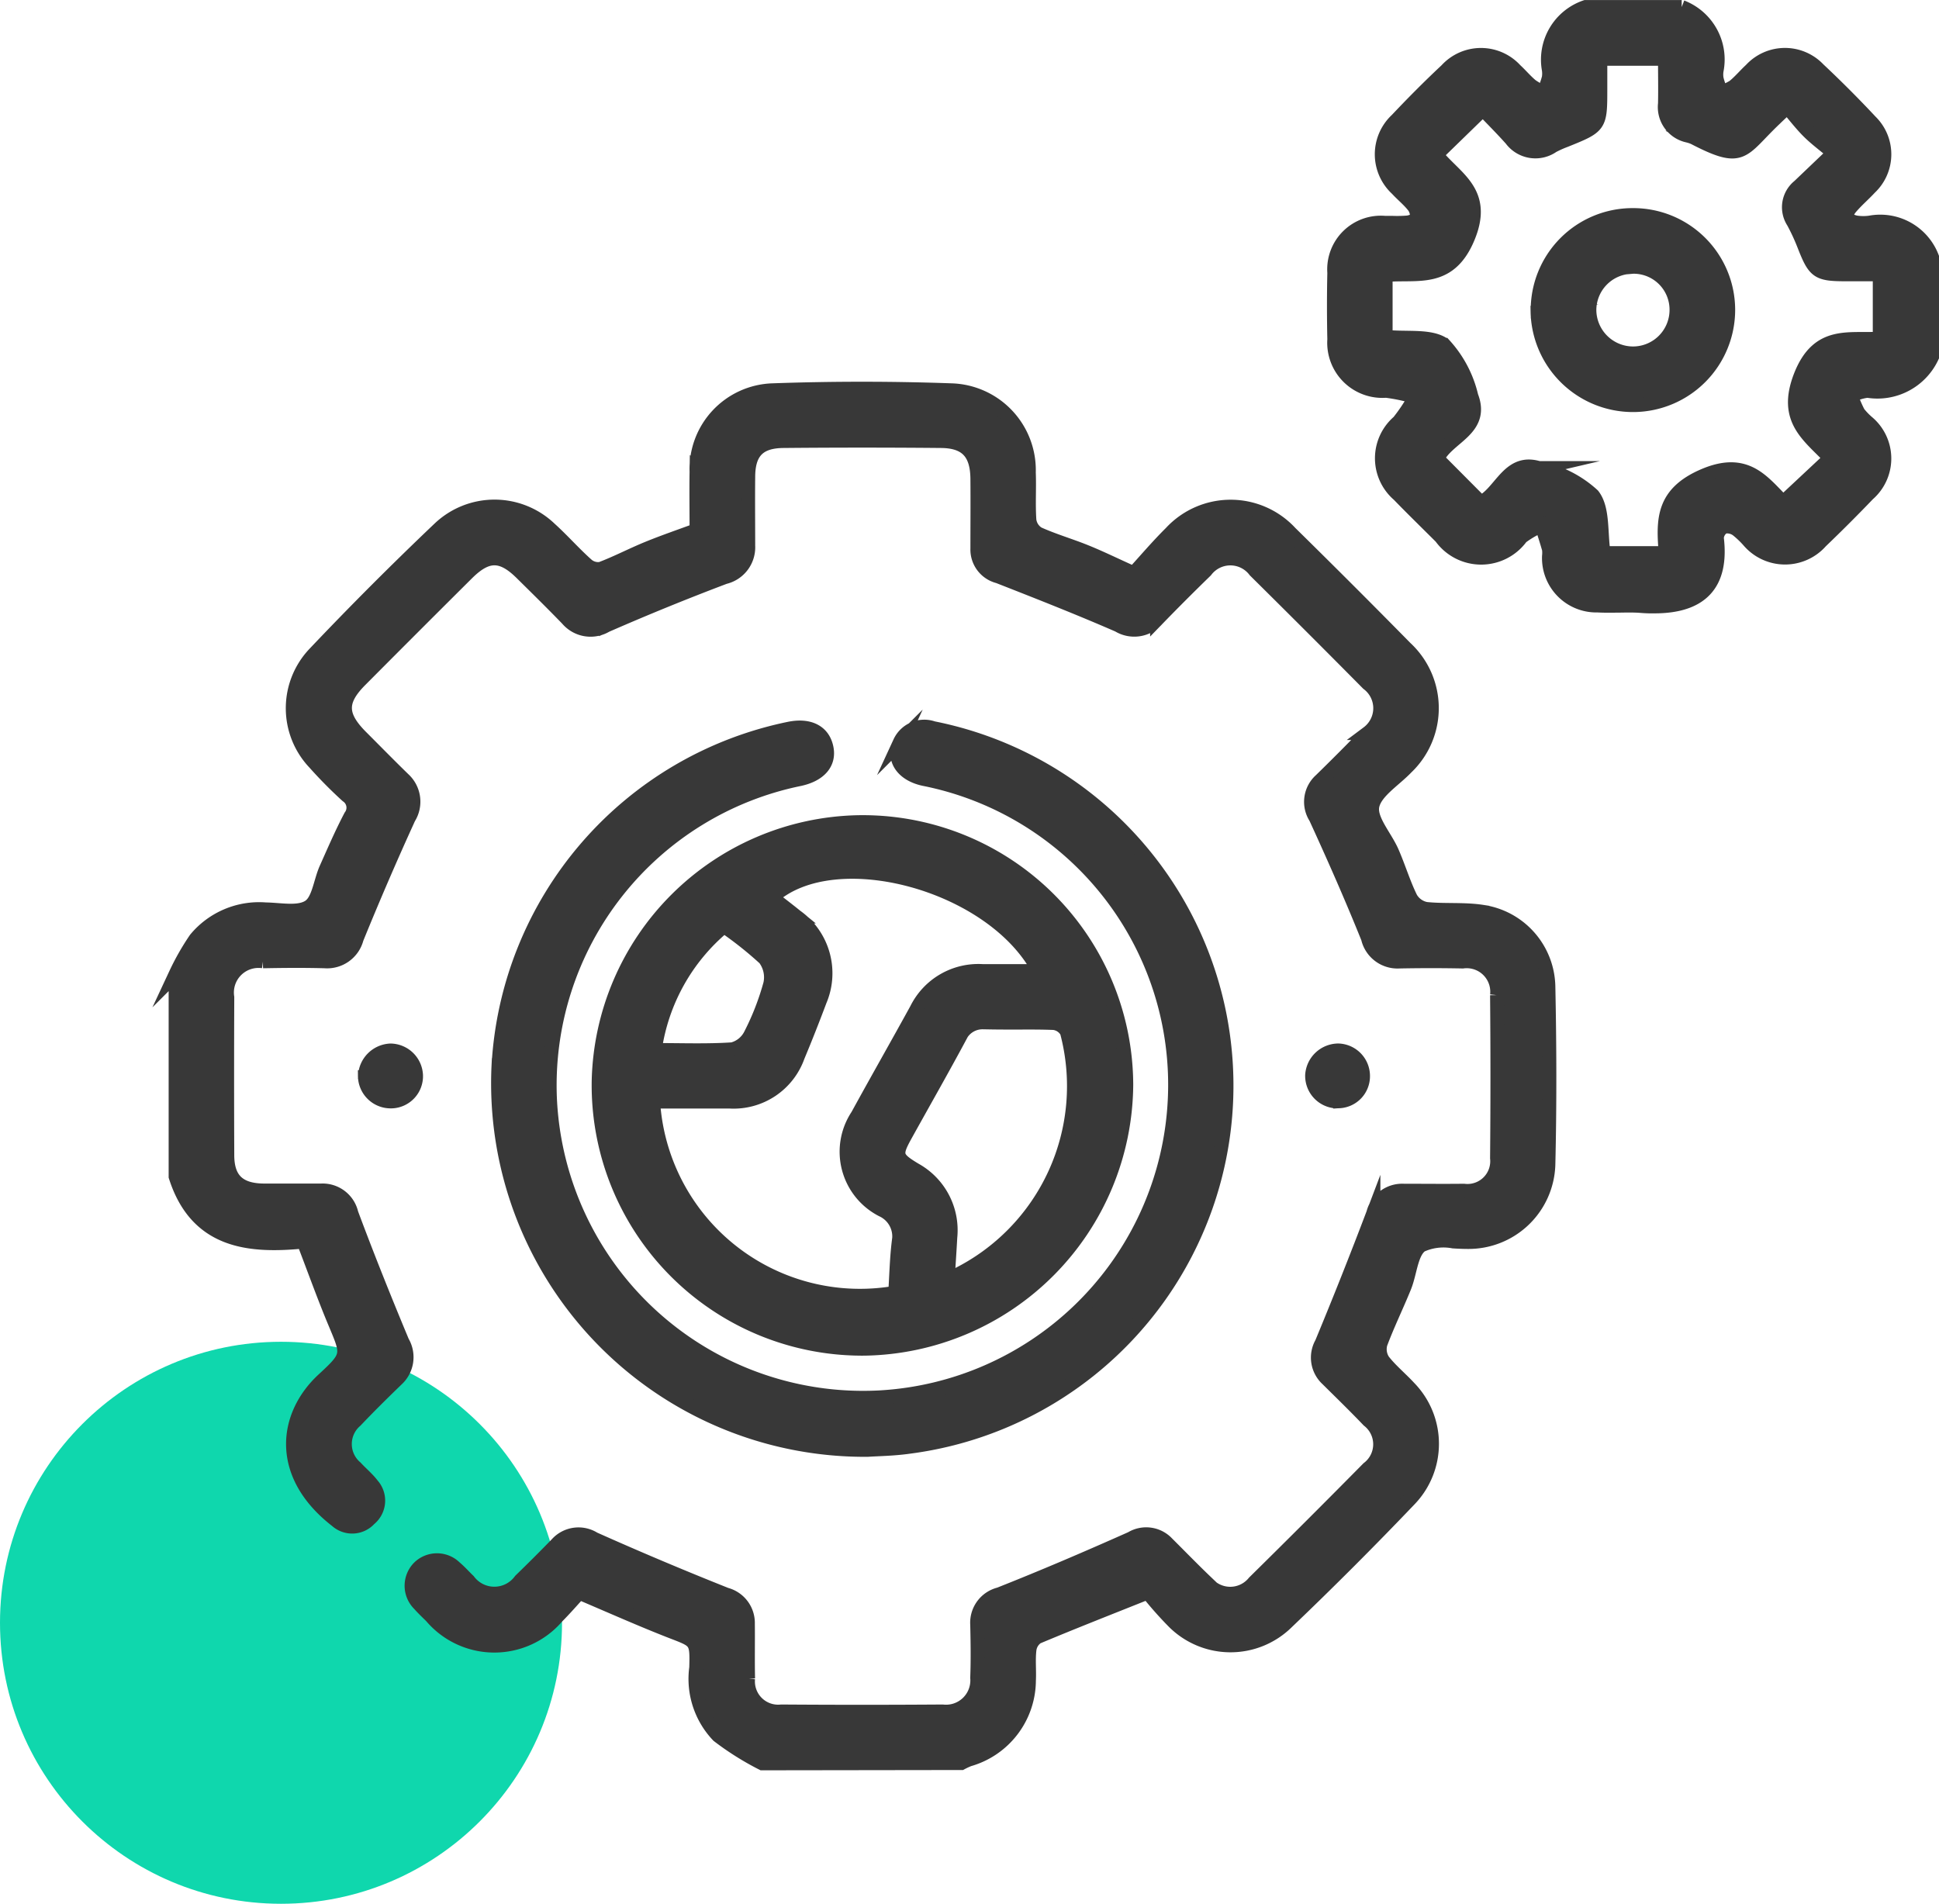
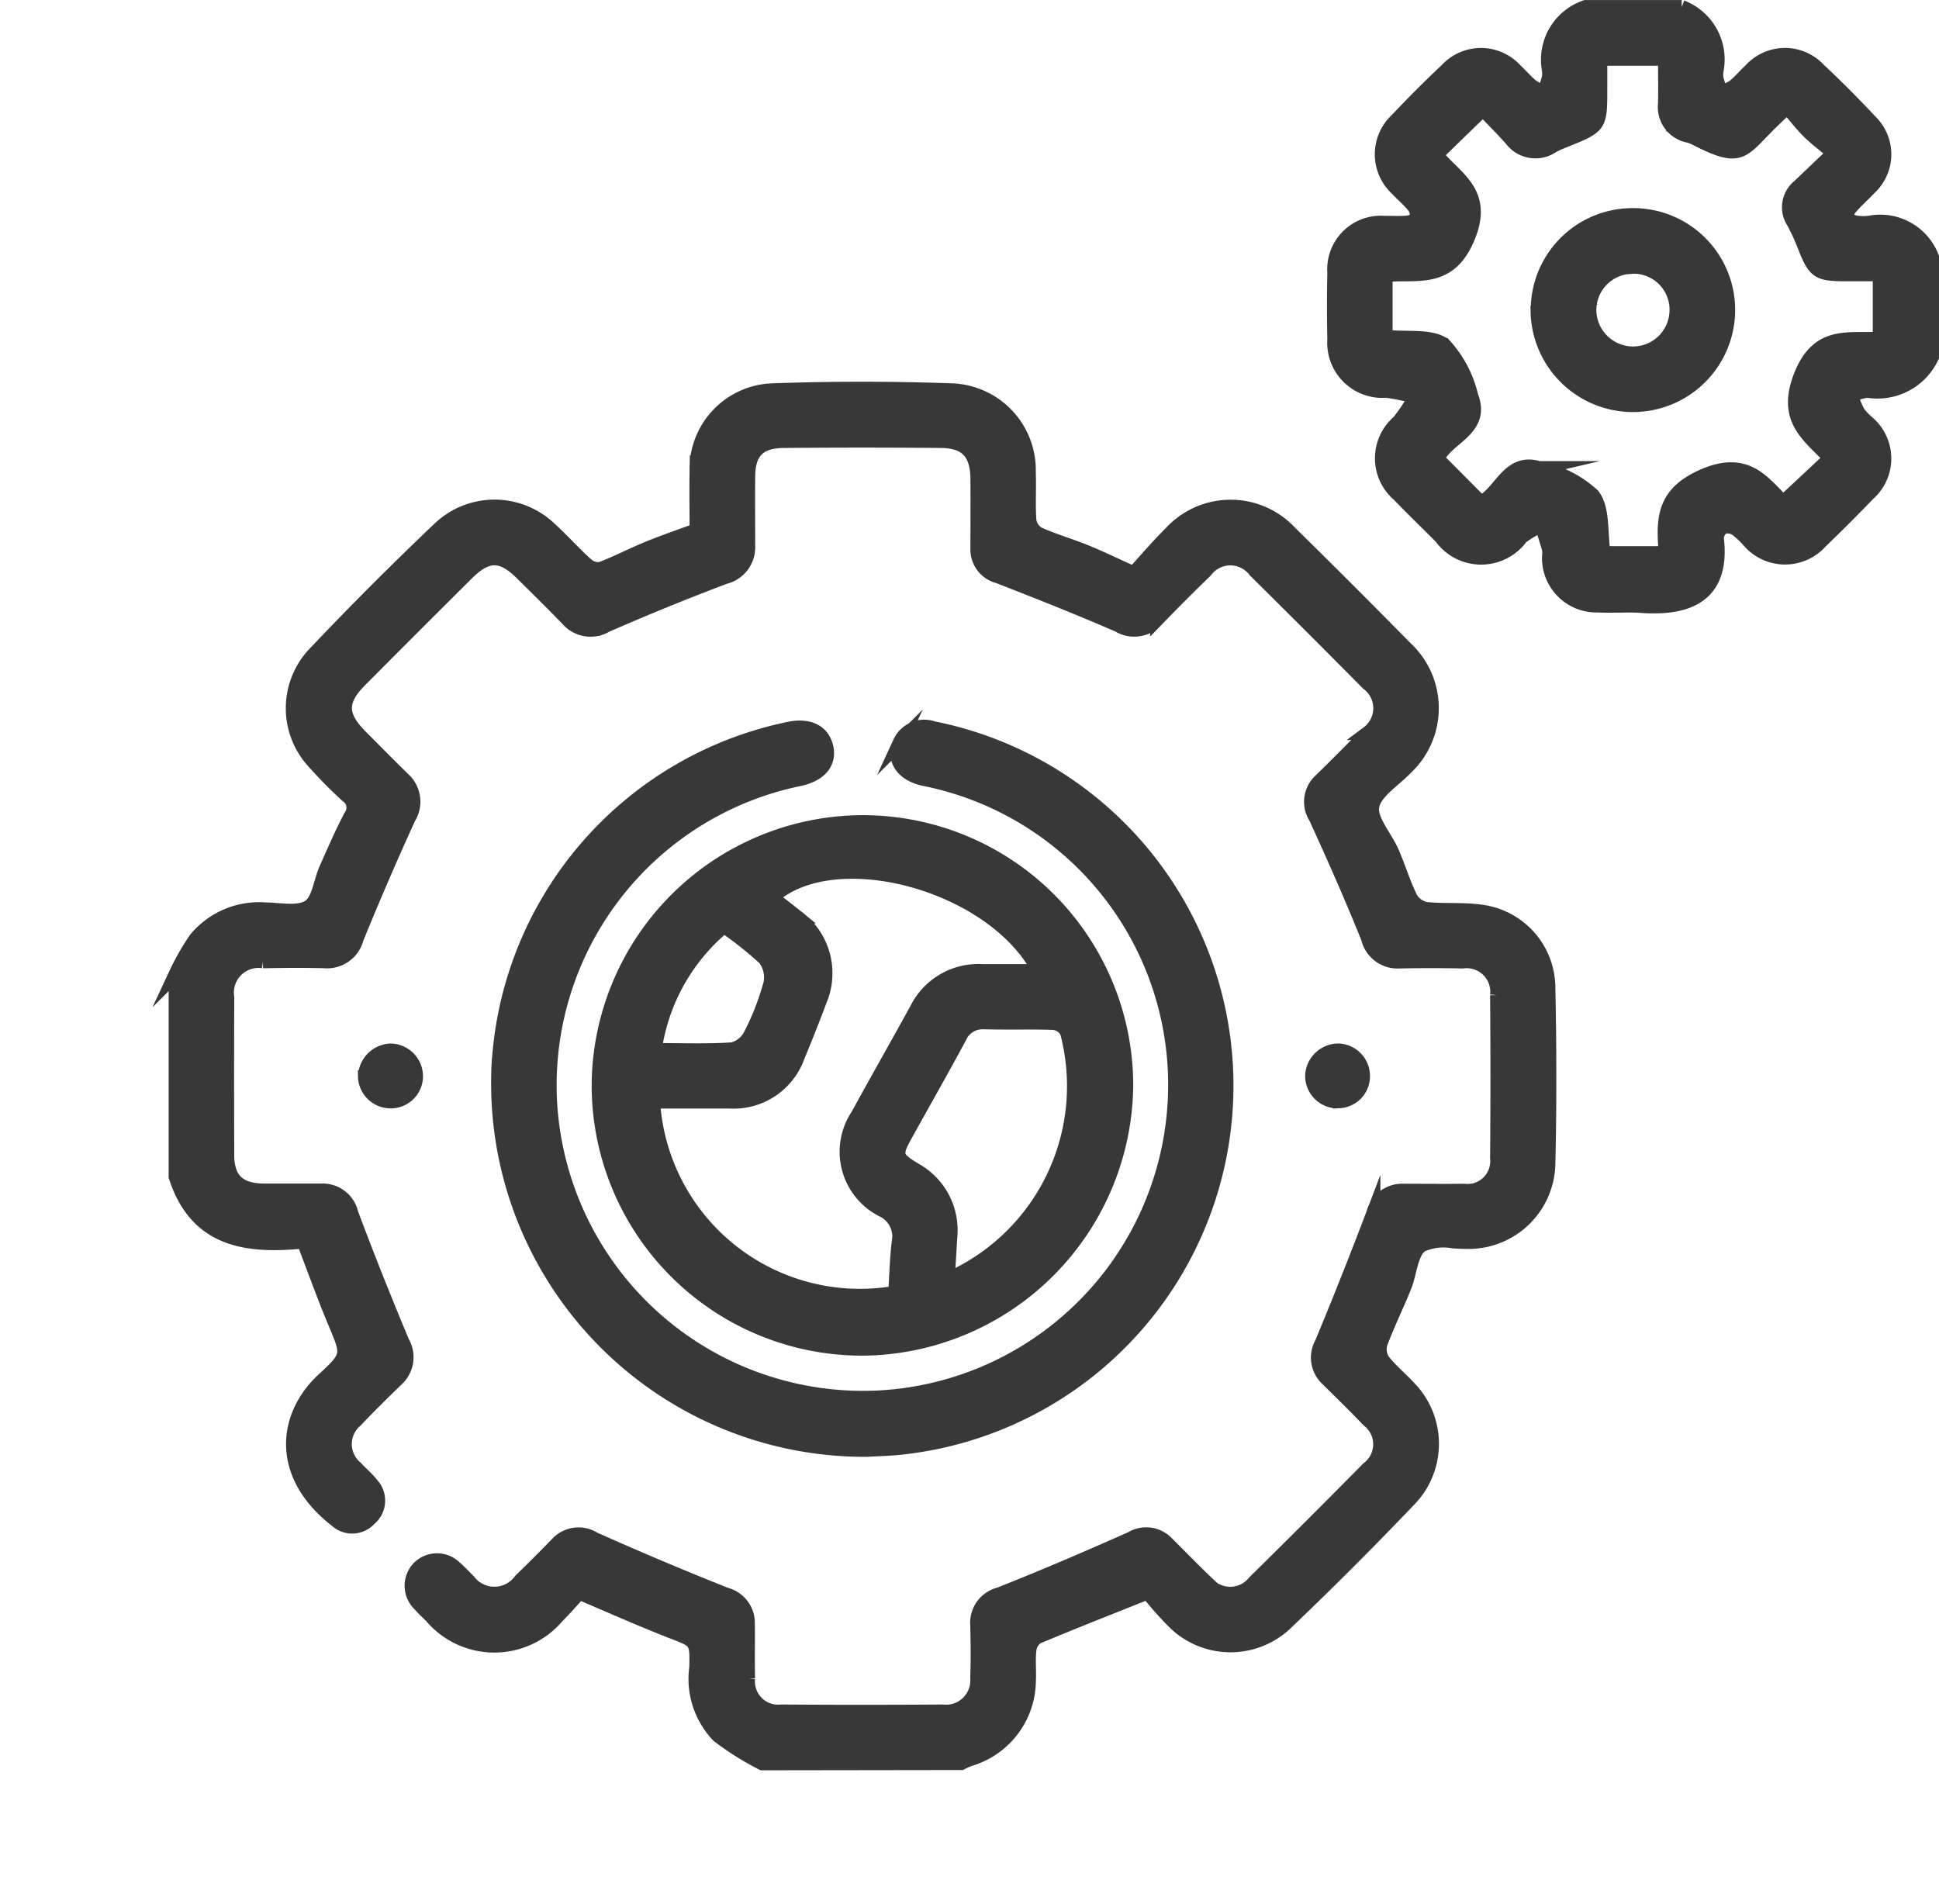
<svg xmlns="http://www.w3.org/2000/svg" width="55.2" height="54.2" viewBox="0 0 55.2 54.2">
  <g id="_05" data-name="05" transform="translate(-767 -3239.8)">
-     <circle id="Ellipse_180" data-name="Ellipse 180" cx="8" cy="8" r="8" transform="translate(767 3278)" fill="#0fd7ad" />
    <path id="Union_641" data-name="Union 641" d="M-3053.3-11584a8.078,8.078,0,0,1-1.254-.789,2.341,2.341,0,0,1-.624-1.932c.022-.781,0-.759-.716-1.036-.846-.33-1.675-.7-2.616-1.1-.175.189-.395.445-.633.684a2.349,2.349,0,0,1-3.576-.009c-.115-.114-.235-.226-.342-.348a.734.734,0,0,1,0-1.049.73.73,0,0,1,1.013.01c.136.115.255.25.384.374a.922.922,0,0,0,1.482-.01q.526-.51,1.036-1.035a.826.826,0,0,1,1.056-.148q1.863.832,3.761,1.587a.834.834,0,0,1,.618.827c.006.521-.006,1.042.006,1.563a.861.861,0,0,0,.948.938q2.295.016,4.589,0a.892.892,0,0,0,.989-.96c.019-.5.012-1.01,0-1.514a.831.831,0,0,1,.628-.862c1.264-.5,2.516-1.037,3.759-1.591a.816.816,0,0,1,1.019.142c.369.367.731.741,1.107,1.1a.878.878,0,0,0,1.371.008q1.634-1.61,3.246-3.243a.865.865,0,0,0,.008-1.371c-.382-.4-.779-.786-1.172-1.175a.831.831,0,0,1-.159-1.021q.764-1.84,1.469-3.7a.847.847,0,0,1,.866-.639c.569,0,1.139.007,1.709,0a.848.848,0,0,0,.948-.93q.021-2.319,0-4.638a.871.871,0,0,0-.979-.961q-.9-.018-1.806,0a.86.86,0,0,1-.889-.664c-.465-1.157-.97-2.3-1.49-3.434a.824.824,0,0,1,.142-1.059c.454-.443.9-.891,1.344-1.348a.88.88,0,0,0,0-1.409q-1.6-1.616-3.211-3.21a.882.882,0,0,0-1.409,0q-.7.68-1.38,1.381a.864.864,0,0,1-1.1.171c-1.128-.492-2.275-.942-3.422-1.392a.786.786,0,0,1-.594-.789c0-.667.006-1.334,0-2-.01-.729-.317-1.059-1.036-1.065q-2.245-.021-4.491,0c-.706.007-1,.324-1,1.031-.007.65,0,1.3,0,1.953a.871.871,0,0,1-.67.892q-1.705.645-3.376,1.376a.863.863,0,0,1-1.1-.185c-.43-.444-.871-.878-1.311-1.312-.565-.556-.977-.553-1.547.014q-1.523,1.515-3.038,3.038c-.592.595-.584,1.009.019,1.616.4.4.8.809,1.209,1.207a.865.865,0,0,1,.15,1.1q-.776,1.7-1.483,3.437a.867.867,0,0,1-.907.645c-.585-.016-1.172-.011-1.758,0a.9.9,0,0,0-1.018,1.027q-.009,2.246,0,4.491c0,.691.326,1,1.023,1.011.342,0,.685,0,1.027,0h.633a.838.838,0,0,1,.85.65c.458,1.229.947,2.448,1.452,3.659a.856.856,0,0,1-.156,1.063c-.4.387-.792.773-1.173,1.175a.879.879,0,0,0,0,1.34c.154.168.334.314.47.494a.671.671,0,0,1-.078.967.664.664,0,0,1-.933.049c-1.7-1.316-1.48-3-.374-4.019.745-.686.706-.706.321-1.628-.307-.733-.574-1.483-.889-2.3-1.56.155-3.047.011-3.641-1.849v-5.762a7.147,7.147,0,0,1,.569-1,2.346,2.346,0,0,1,1.991-.842c.421.006.931.118,1.236-.077.277-.177.323-.707.485-1.075.223-.5.444-1.013.7-1.5a.412.412,0,0,0-.1-.587,12.572,12.572,0,0,1-.927-.937,2.258,2.258,0,0,1,0-3.106q1.73-1.824,3.553-3.558a2.277,2.277,0,0,1,3.147.006c.362.327.687.7,1.049,1.022a.489.489,0,0,0,.4.117c.455-.172.888-.4,1.338-.584s.91-.341,1.389-.518c0-.562-.009-1.113,0-1.666a2.24,2.24,0,0,1,2.167-2.316c1.69-.06,3.385-.06,5.075,0a2.272,2.272,0,0,1,2.214,2.336c.018.455-.015.912.017,1.365a.531.531,0,0,0,.251.382c.428.193.883.326,1.319.5s.86.384,1.4.626c.335-.366.681-.775,1.06-1.15a2.312,2.312,0,0,1,3.4,0q1.654,1.626,3.28,3.279a2.333,2.333,0,0,1,.021,3.4c-.345.362-.892.691-.969,1.1-.072.388.369.863.563,1.309s.324.888.531,1.309a.645.645,0,0,0,.438.31c.531.055,1.079,0,1.6.081a2.191,2.191,0,0,1,1.88,2.121c.035,1.691.04,3.385,0,5.076a2.271,2.271,0,0,1-2.293,2.2c-.131,0-.271-.006-.411-.015a1.532,1.532,0,0,0-.914.11c-.292.2-.315.78-.479,1.185-.22.542-.478,1.068-.682,1.615a.594.594,0,0,0,.076.488c.219.28.5.508.743.772a2.285,2.285,0,0,1,0,3.185q-1.7,1.781-3.485,3.487a2.284,2.284,0,0,1-3.218-.013,10.376,10.376,0,0,1-.74-.835c-1.14.455-2.15.851-3.15,1.271a.506.506,0,0,0-.22.361c-.034.289,0,.586-.015.878a2.351,2.351,0,0,1-1.71,2.246,2.228,2.228,0,0,0-.214.1Zm-7.505-19.876a10.377,10.377,0,0,1,8.266-9.576c.579-.12.977.085,1.068.551.085.43-.2.757-.763.88a8.9,8.9,0,0,0-7.113,9.066,8.925,8.925,0,0,0,9.4,8.539,8.911,8.911,0,0,0,8.36-8.036,8.876,8.876,0,0,0-7.113-9.573c-.61-.134-.9-.564-.68-1.043a.762.762,0,0,1,.943-.4,10.378,10.378,0,0,1,8.125,8.021,10.366,10.366,0,0,1-8.811,12.435c-.45.064-.908.068-1.173.087A10.434,10.434,0,0,1-3060.806-11603.876Zm10.39,8.071a7.5,7.5,0,0,1-7.54-7.632,7.539,7.539,0,0,1,7.376-7.354,7.5,7.5,0,0,1,7.64,7.478,7.569,7.569,0,0,1-7.448,7.508Zm-5.993-7.031a5.9,5.9,0,0,0,6.895,5.442c.031-.481.041-.97.1-1.453a.829.829,0,0,0-.473-.908,1.861,1.861,0,0,1-.7-2.686c.554-1.012,1.126-2.014,1.681-3.025a1.96,1.96,0,0,1,1.873-1.086c.527,0,1.054,0,1.613,0-1.3-2.492-5.81-3.713-7.609-2.1.233.183.465.358.691.542a1.986,1.986,0,0,1,.677,2.395c-.2.533-.408,1.062-.627,1.586a1.939,1.939,0,0,1-1.934,1.289h-2.182Zm8.723-1.828c-.5.93-1.022,1.846-1.534,2.769-.316.569-.3.658.271,1a1.967,1.967,0,0,1,1,1.919c-.02.372-.046.743-.07,1.139a1.056,1.056,0,0,0,.218-.041,6.008,6.008,0,0,0,3.174-6.945.49.49,0,0,0-.371-.254c-.341-.014-.682-.013-1.024-.011-.308,0-.617,0-.925-.007h-.042A.714.714,0,0,0-3047.686-11604.664Zm-8.676.359c.761,0,1.49.028,2.214-.02a.8.8,0,0,0,.515-.417,7.489,7.489,0,0,0,.562-1.445.887.887,0,0,0-.158-.724,10.481,10.481,0,0,0-1.161-.922A5.6,5.6,0,0,0-3056.362-11604.3Zm19.4,1.46a.727.727,0,0,1-.683-.747.75.75,0,0,1,.745-.7.725.725,0,0,1,.7.733.711.711,0,0,1-.716.711Zm-27.645-.725a.757.757,0,0,1,.724-.721.736.736,0,0,1,.724.712.716.716,0,0,1-.691.734h-.027A.73.73,0,0,1-3064.61-11603.569Zm36.354-13.379c-.221-.017-.443-.013-.665-.009-.2,0-.4.006-.6-.006a1.348,1.348,0,0,1-1.384-1.4.925.925,0,0,0,0-.2c-.064-.228-.138-.452-.209-.679a2.76,2.76,0,0,0-.584.335,1.407,1.407,0,0,1-2.28,0c-.4-.4-.812-.8-1.207-1.208a1.367,1.367,0,0,1,0-2.074,5.189,5.189,0,0,0,.473-.709,5.021,5.021,0,0,0-.833-.177,1.369,1.369,0,0,1-1.472-1.46q-.021-.952,0-1.9a1.326,1.326,0,0,1,1.443-1.418c.074,0,.147,0,.222,0a3.626,3.626,0,0,0,.412-.009c.1-.009.257-.069.271-.133a.456.456,0,0,0-.089-.337c-.14-.178-.321-.322-.475-.49a1.336,1.336,0,0,1-.006-1.963c.458-.485.929-.959,1.416-1.415a1.324,1.324,0,0,1,1.959,0c.156.144.292.309.454.443a2.078,2.078,0,0,0,.361.2c.047-.142.1-.28.138-.425a.765.765,0,0,0,0-.243,1.582,1.582,0,0,1,1.048-1.773h2.734a1.6,1.6,0,0,1,.993,1.8.725.725,0,0,0,0,.243c.031.132.082.259.125.388a1.589,1.589,0,0,0,.366-.168c.176-.143.322-.321.489-.475a1.313,1.313,0,0,1,1.92-.014q.765.718,1.481,1.484a1.306,1.306,0,0,1-.016,1.884c-.176.191-.376.36-.545.558-.192.224-.123.386.163.437a1.4,1.4,0,0,0,.389,0,1.577,1.577,0,0,1,1.761.986v2.832a1.713,1.713,0,0,1-1.837.968,1.374,1.374,0,0,0-.47.145,3.767,3.767,0,0,0,.209.485,1.916,1.916,0,0,0,.27.28,1.343,1.343,0,0,1,.008,2.032q-.659.687-1.346,1.346a1.356,1.356,0,0,1-2.035,0,2.642,2.642,0,0,0-.351-.336.49.49,0,0,0-.375-.081.4.4,0,0,0-.2.319c.162,1.336-.468,1.948-1.774,1.948C-3028.013-11616.935-3028.132-11616.939-3028.256-11616.948Zm-2.936-3.923a3.163,3.163,0,0,1,1.531.772c.3.382.216,1.063.307,1.649h1.772c-.08-.952-.092-1.7,1.083-2.205,1.221-.524,1.679.188,2.259.758l1.345-1.258c-.619-.652-1.328-1.093-.853-2.328.5-1.291,1.374-1.016,2.259-1.074v-1.834h-.937c-.837,0-.915-.057-1.217-.827a5.832,5.832,0,0,0-.307-.663.765.765,0,0,1,.161-1.014l.992-.947c-.287-.242-.523-.415-.728-.621s-.4-.457-.595-.691c-.2.186-.291.273-.384.363-.933.892-.871,1.236-2.267.514a.922.922,0,0,0-.184-.063.829.829,0,0,1-.648-.908c.009-.415,0-.831,0-1.278h-1.844v.844c0,1.076,0,1.075-1,1.478a3.038,3.038,0,0,0-.355.159.856.856,0,0,1-1.179-.192c-.268-.3-.552-.583-.807-.851l-1.33,1.294c.547.679,1.441,1.058.906,2.352s-1.438.989-2.347,1.071v1.762c.619.066,1.285-.048,1.669.229a3.262,3.262,0,0,1,.771,1.462c.37.956-.692,1.16-.967,1.78l1.241,1.247c.51-.253.731-1.026,1.366-1.026A.957.957,0,0,1-3031.192-11620.871Zm-.035-4.463a2.7,2.7,0,0,1,2.707-2.74,2.7,2.7,0,0,1,2.713,2.685,2.71,2.71,0,0,1-2.682,2.721h-.016A2.715,2.715,0,0,1-3031.227-11625.334Zm2.7-1.271a1.238,1.238,0,0,0-1.232,1.244,1.248,1.248,0,0,0,1.255,1.226,1.241,1.241,0,0,0,1.229-1.25,1.223,1.223,0,0,0-1.24-1.221Z" transform="translate(3842 14874)" fill="#383838" stroke="#383838" stroke-miterlimit="10" stroke-width="0.4" />
  </g>
</svg>